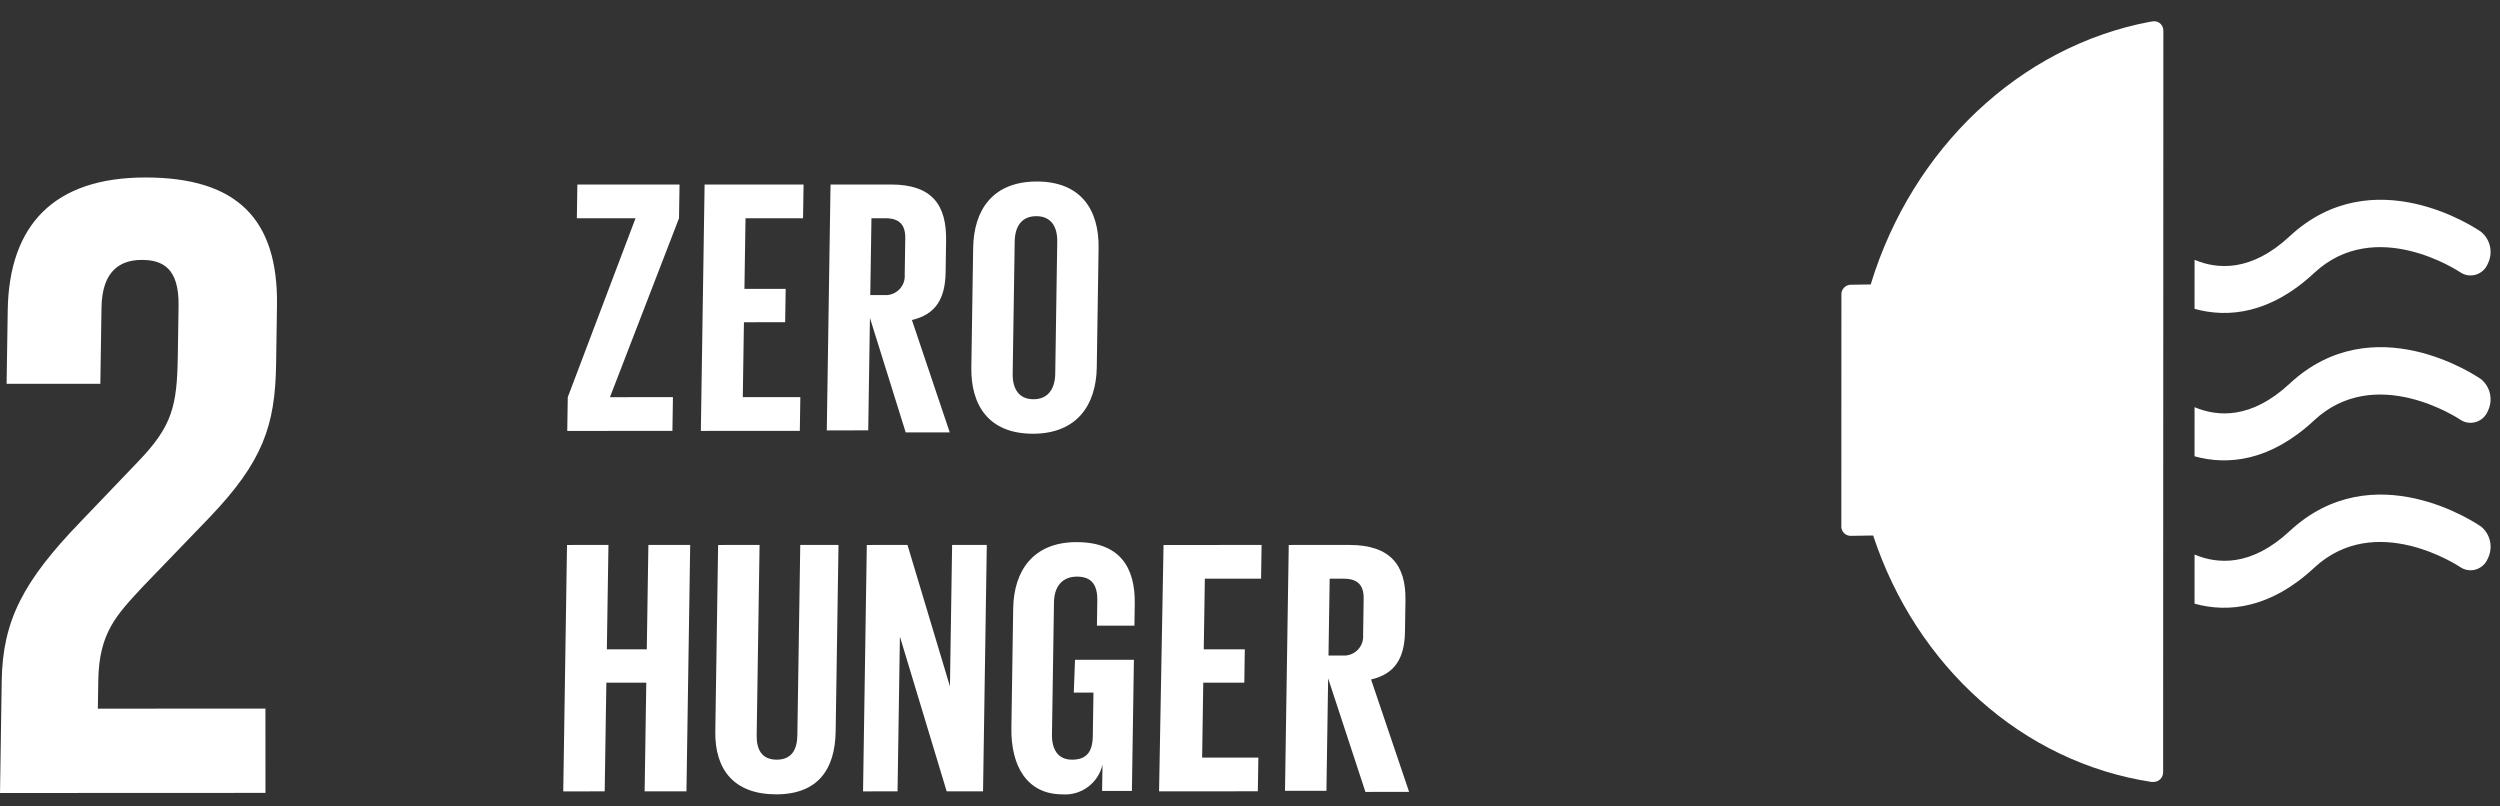
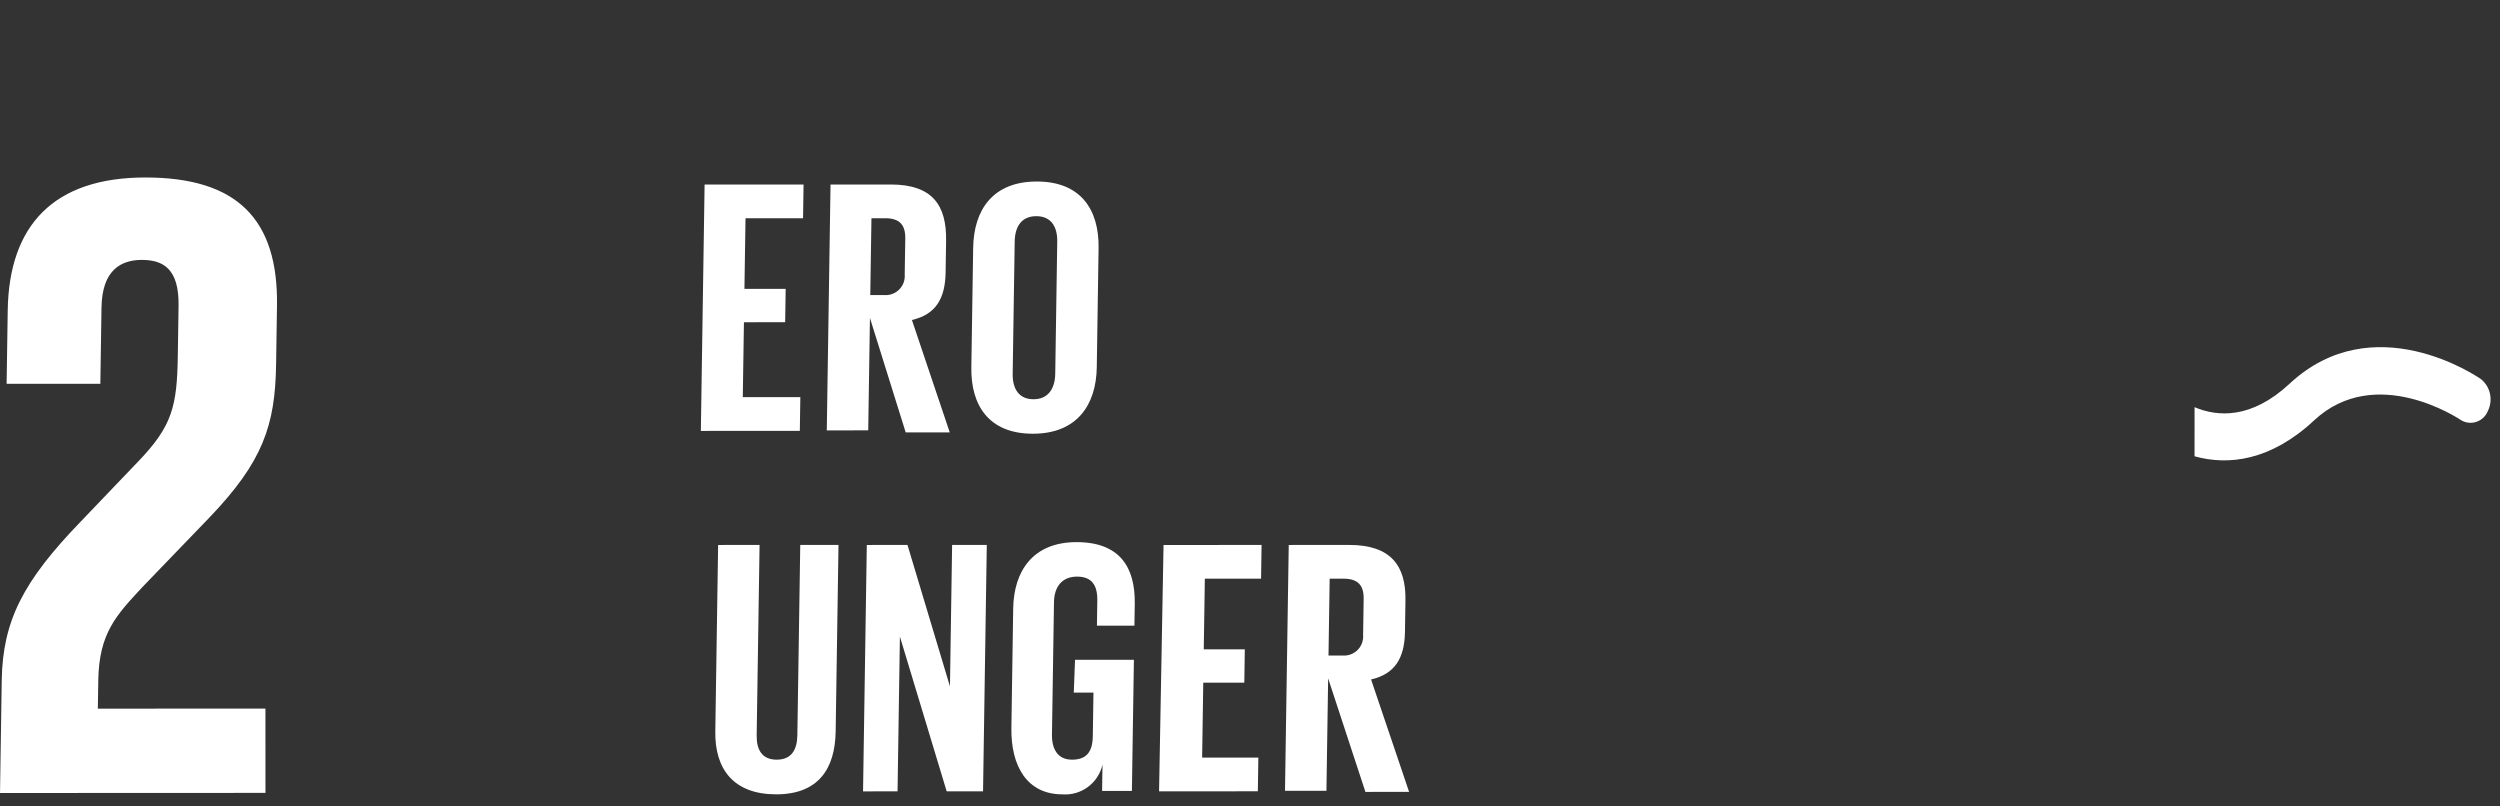
<svg xmlns="http://www.w3.org/2000/svg" width="155" height="50" viewBox="0 0 155 50" fill="none">
  <rect x="0" y="0" width="155" height="50" fill="#333333" stroke="none" />
  <path d="M16.457 43.932L6.066 43.937L6.093 42.194C6.138 39.244 7.212 38.14 8.842 36.385L12.964 32.108C16.306 28.622 17.06 26.38 17.118 22.593L17.173 18.957C17.255 13.567 14.679 11.001 9.007 11.004C3.336 11.007 0.559 13.958 0.479 19.244L0.41 23.797L6.221 23.794L6.293 19.067C6.328 16.744 7.5 16.116 8.79 16.115C10.08 16.114 11.107 16.625 11.071 18.96L11.024 22.073C10.977 25.186 10.679 26.406 8.601 28.579L4.987 32.356C1.445 36.028 0.164 38.48 0.107 42.197L0.001 49.166L16.459 49.159L16.457 43.932Z" fill="white" />
-   <path d="M37.817 24.625L41.722 24.623L41.69 26.714L35.17 26.717L35.202 24.626L39.403 13.531L35.765 13.533L35.797 11.442L42.131 11.439L42.099 13.53L37.817 24.625Z" fill="white" />
  <path d="M43.685 11.443L49.821 11.44L49.789 13.531L46.222 13.532L46.155 17.911L48.712 17.91L48.68 19.977L46.124 19.979L46.053 24.624L49.621 24.623L49.589 26.714L43.453 26.716L43.685 11.443Z" fill="white" />
  <path d="M53.936 19.712L53.83 26.682L51.261 26.684L51.493 11.441L55.224 11.439C57.816 11.438 58.692 12.727 58.658 14.923L58.628 16.887C58.603 18.525 58.007 19.501 56.538 19.838L58.884 26.808L56.153 26.809L53.936 19.712ZM54.03 13.531L53.957 18.294L54.818 18.294C54.987 18.308 55.158 18.285 55.318 18.226C55.479 18.168 55.625 18.075 55.747 17.954C55.868 17.833 55.962 17.687 56.022 17.527C56.081 17.367 56.106 17.196 56.092 17.027L56.127 14.773C56.139 13.937 55.762 13.53 54.89 13.531L54.03 13.531Z" fill="white" />
  <path d="M60.223 22.78L60.336 15.38C60.372 12.998 61.561 11.255 64.281 11.254C67.001 11.252 68.149 12.994 68.112 15.376L68 22.777C67.964 25.1 66.775 26.89 64.043 26.891C61.311 26.892 60.187 25.139 60.223 22.78ZM65.425 23.173L65.549 14.982C65.564 14.053 65.167 13.402 64.248 13.403C63.33 13.403 62.925 14.054 62.911 14.983L62.786 23.174C62.772 24.103 63.169 24.754 64.076 24.753C64.982 24.753 65.411 24.102 65.425 23.173Z" fill="white" />
-   <path d="M40.07 42.325L37.594 42.326L37.491 49.064L34.922 49.066L35.155 33.788L37.724 33.787L37.625 40.258L40.101 40.257L40.2 33.786L42.792 33.785L42.56 49.062L39.967 49.063L40.07 42.325Z" fill="white" />
  <path d="M51.987 33.785L51.811 45.344C51.776 47.667 50.74 49.248 48.125 49.249C45.51 49.25 44.313 47.717 44.349 45.347L44.524 33.788L47.093 33.787L46.914 45.59C46.9 46.496 47.251 47.1 48.158 47.1C49.064 47.099 49.422 46.495 49.436 45.589L49.616 33.786L51.987 33.785Z" fill="white" />
  <path d="M55.794 39.468L55.648 49.064L53.509 49.065L53.742 33.788L56.264 33.787L58.897 42.557L59.031 33.786L61.181 33.785L60.949 49.062L58.694 49.063L55.794 39.468Z" fill="white" />
  <path d="M66.652 40.908L70.302 40.906L70.178 49.039L68.33 49.039L68.355 47.401C68.233 47.955 67.913 48.447 67.456 48.788C67 49.128 66.438 49.292 65.874 49.25C63.666 49.251 62.67 47.485 62.706 45.127L62.818 37.727C62.854 35.403 64.043 33.614 66.74 33.612C69.437 33.611 70.389 35.179 70.355 37.433L70.334 38.792L68.01 38.793L68.033 37.236C68.048 36.284 67.695 35.75 66.777 35.75C65.859 35.75 65.361 36.366 65.347 37.331L65.222 45.532C65.208 46.45 65.582 47.101 66.465 47.1C67.349 47.1 67.739 46.635 67.754 45.636L67.795 42.941L66.575 42.941L66.652 40.908Z" fill="white" />
  <path d="M72.14 33.789L78.218 33.787L78.186 35.877L74.7 35.879L74.633 40.258L77.178 40.257L77.147 42.324L74.602 42.325L74.532 46.971L78.018 46.97L77.986 49.06L71.862 49.063L72.14 33.789Z" fill="white" />
  <path d="M82.345 42.059L82.239 49.03L79.67 49.031L79.902 33.788L83.645 33.786C86.237 33.785 87.171 35.074 87.138 37.212L87.108 39.175C87.083 40.813 86.476 41.79 85.006 42.127L87.364 49.097L84.656 49.098L82.345 42.059ZM82.439 35.878L82.367 40.641L83.227 40.641C83.397 40.657 83.569 40.635 83.731 40.577C83.893 40.519 84.041 40.426 84.164 40.306C84.287 40.184 84.382 40.038 84.442 39.877C84.502 39.716 84.527 39.544 84.513 39.374L84.547 37.12C84.56 36.284 84.183 35.877 83.299 35.878L82.439 35.878Z" fill="white" />
-   <path d="M115.989 17.635L114.771 17.654C114.771 17.654 114.771 17.654 114.738 17.654C114.729 17.655 114.72 17.655 114.711 17.654C114.57 17.666 114.437 17.728 114.337 17.829C114.236 17.931 114.176 18.065 114.167 18.206L114.163 32.688C114.175 32.834 114.241 32.97 114.349 33.069C114.456 33.168 114.597 33.223 114.744 33.222L116.136 33.201C118.797 41.281 125.373 47.263 133.402 48.481C133.402 48.481 133.434 48.481 133.451 48.48C133.478 48.483 133.505 48.482 133.532 48.479C133.609 48.478 133.685 48.462 133.756 48.431C133.827 48.4 133.891 48.356 133.945 48.301C134 48.245 134.042 48.18 134.071 48.108C134.1 48.036 134.115 47.96 134.114 47.883L134.128 1.895C134.128 1.818 134.114 1.742 134.085 1.671C134.056 1.6 134.013 1.536 133.959 1.482C133.905 1.429 133.841 1.386 133.77 1.358C133.699 1.329 133.623 1.315 133.546 1.317L133.285 1.353C125.185 2.886 118.562 9.24 116.005 17.569" fill="white" />
-   <path d="M153.821 32.643C153.548 32.456 147.144 28.105 141.957 32.929C139.576 35.145 137.479 34.981 136.063 34.382L136.062 37.427C138.153 38.01 140.779 37.714 143.476 35.205C147.29 31.649 152.458 35.11 152.54 35.163C152.679 35.257 152.838 35.319 153.006 35.344C153.173 35.369 153.345 35.356 153.508 35.306C153.671 35.256 153.821 35.17 153.948 35.055C154.074 34.94 154.174 34.798 154.239 34.641C154.408 34.306 154.459 33.926 154.383 33.563C154.307 33.199 154.108 32.875 153.821 32.643Z" fill="white" />
  <path d="M136.063 25.245L136.062 28.29C138.153 28.873 140.779 28.577 143.476 26.062C147.29 22.512 152.458 25.967 152.54 26.021C152.679 26.115 152.838 26.177 153.006 26.202C153.173 26.227 153.345 26.213 153.508 26.163C153.671 26.113 153.821 26.028 153.948 25.913C154.074 25.798 154.174 25.656 154.239 25.499C154.407 25.165 154.457 24.786 154.381 24.423C154.305 24.061 154.107 23.738 153.821 23.506C153.554 23.32 147.144 18.963 141.957 23.787C139.576 26.003 137.479 25.844 136.063 25.245Z" fill="white" />
-   <path d="M153.821 14.37C153.548 14.178 147.144 9.826 141.957 14.651C139.576 16.866 137.479 16.708 136.063 16.109L136.062 19.148C138.153 19.732 140.779 19.441 143.476 16.926C147.29 13.37 152.458 16.831 152.54 16.884C152.679 16.979 152.838 17.041 153.006 17.066C153.173 17.09 153.345 17.077 153.508 17.027C153.671 16.977 153.821 16.891 153.948 16.776C154.074 16.661 154.174 16.52 154.239 16.362C154.407 16.028 154.457 15.649 154.381 15.287C154.305 14.925 154.107 14.601 153.821 14.37Z" fill="white" />
</svg>